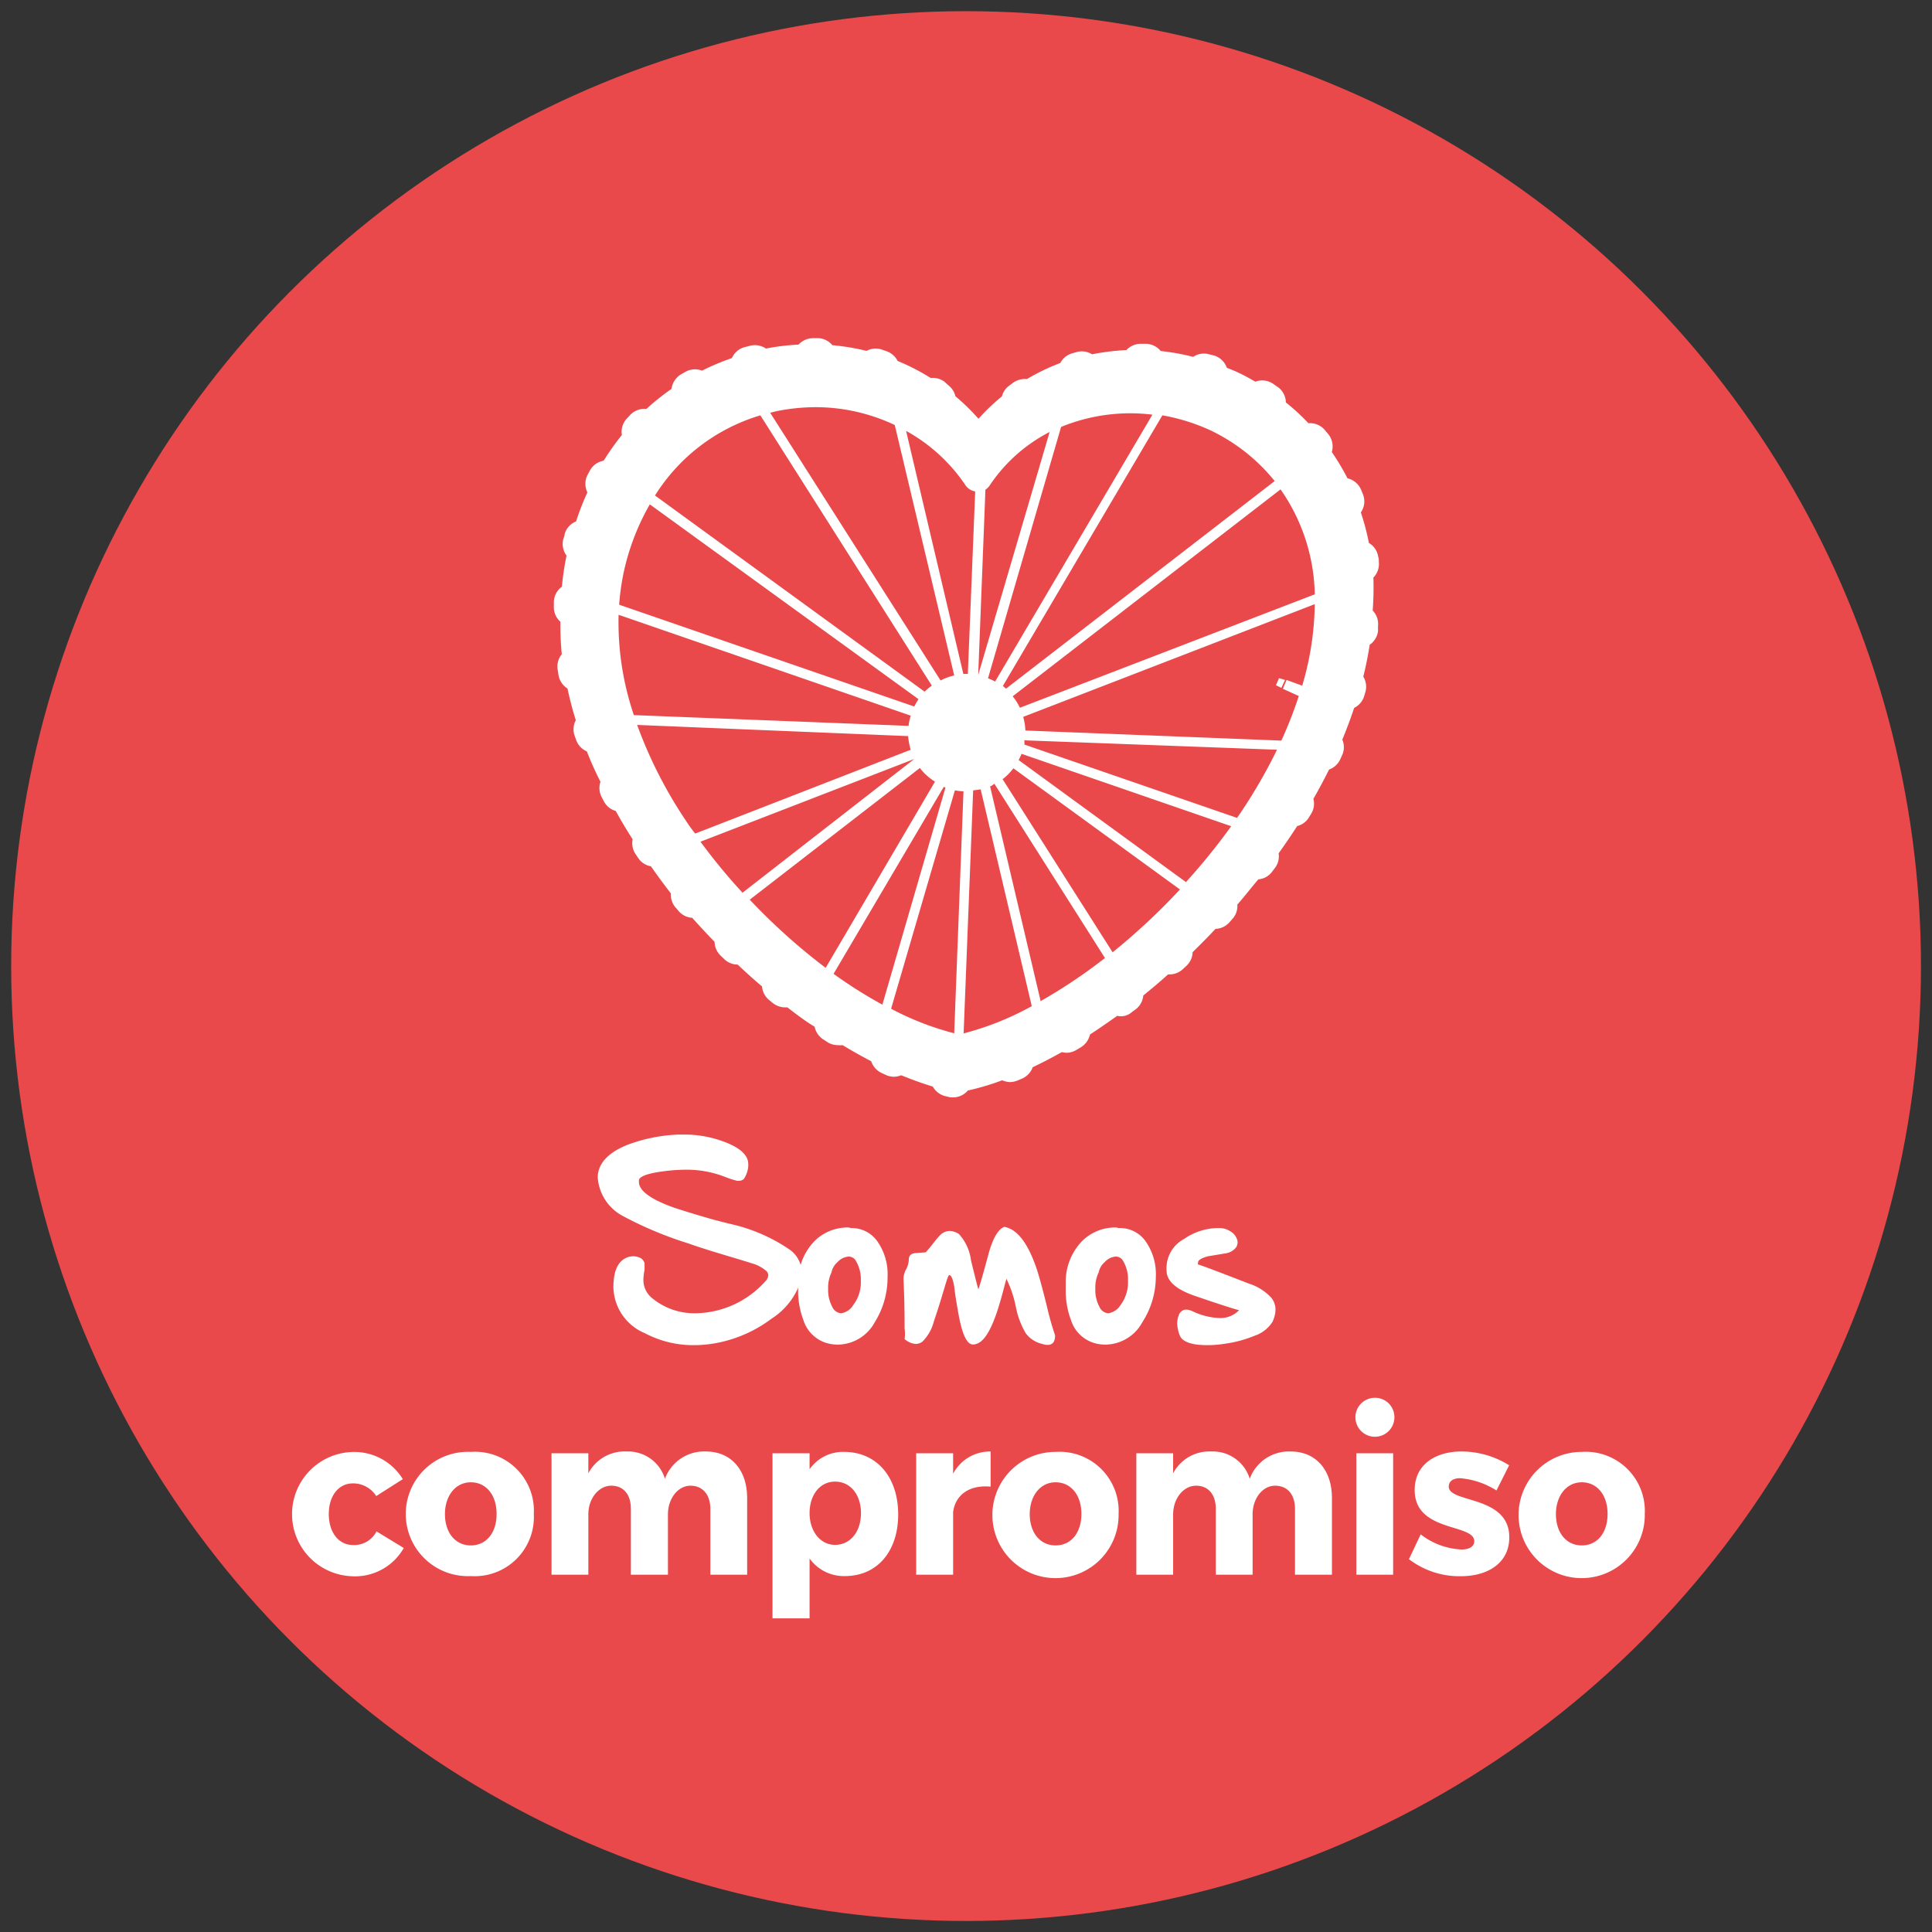
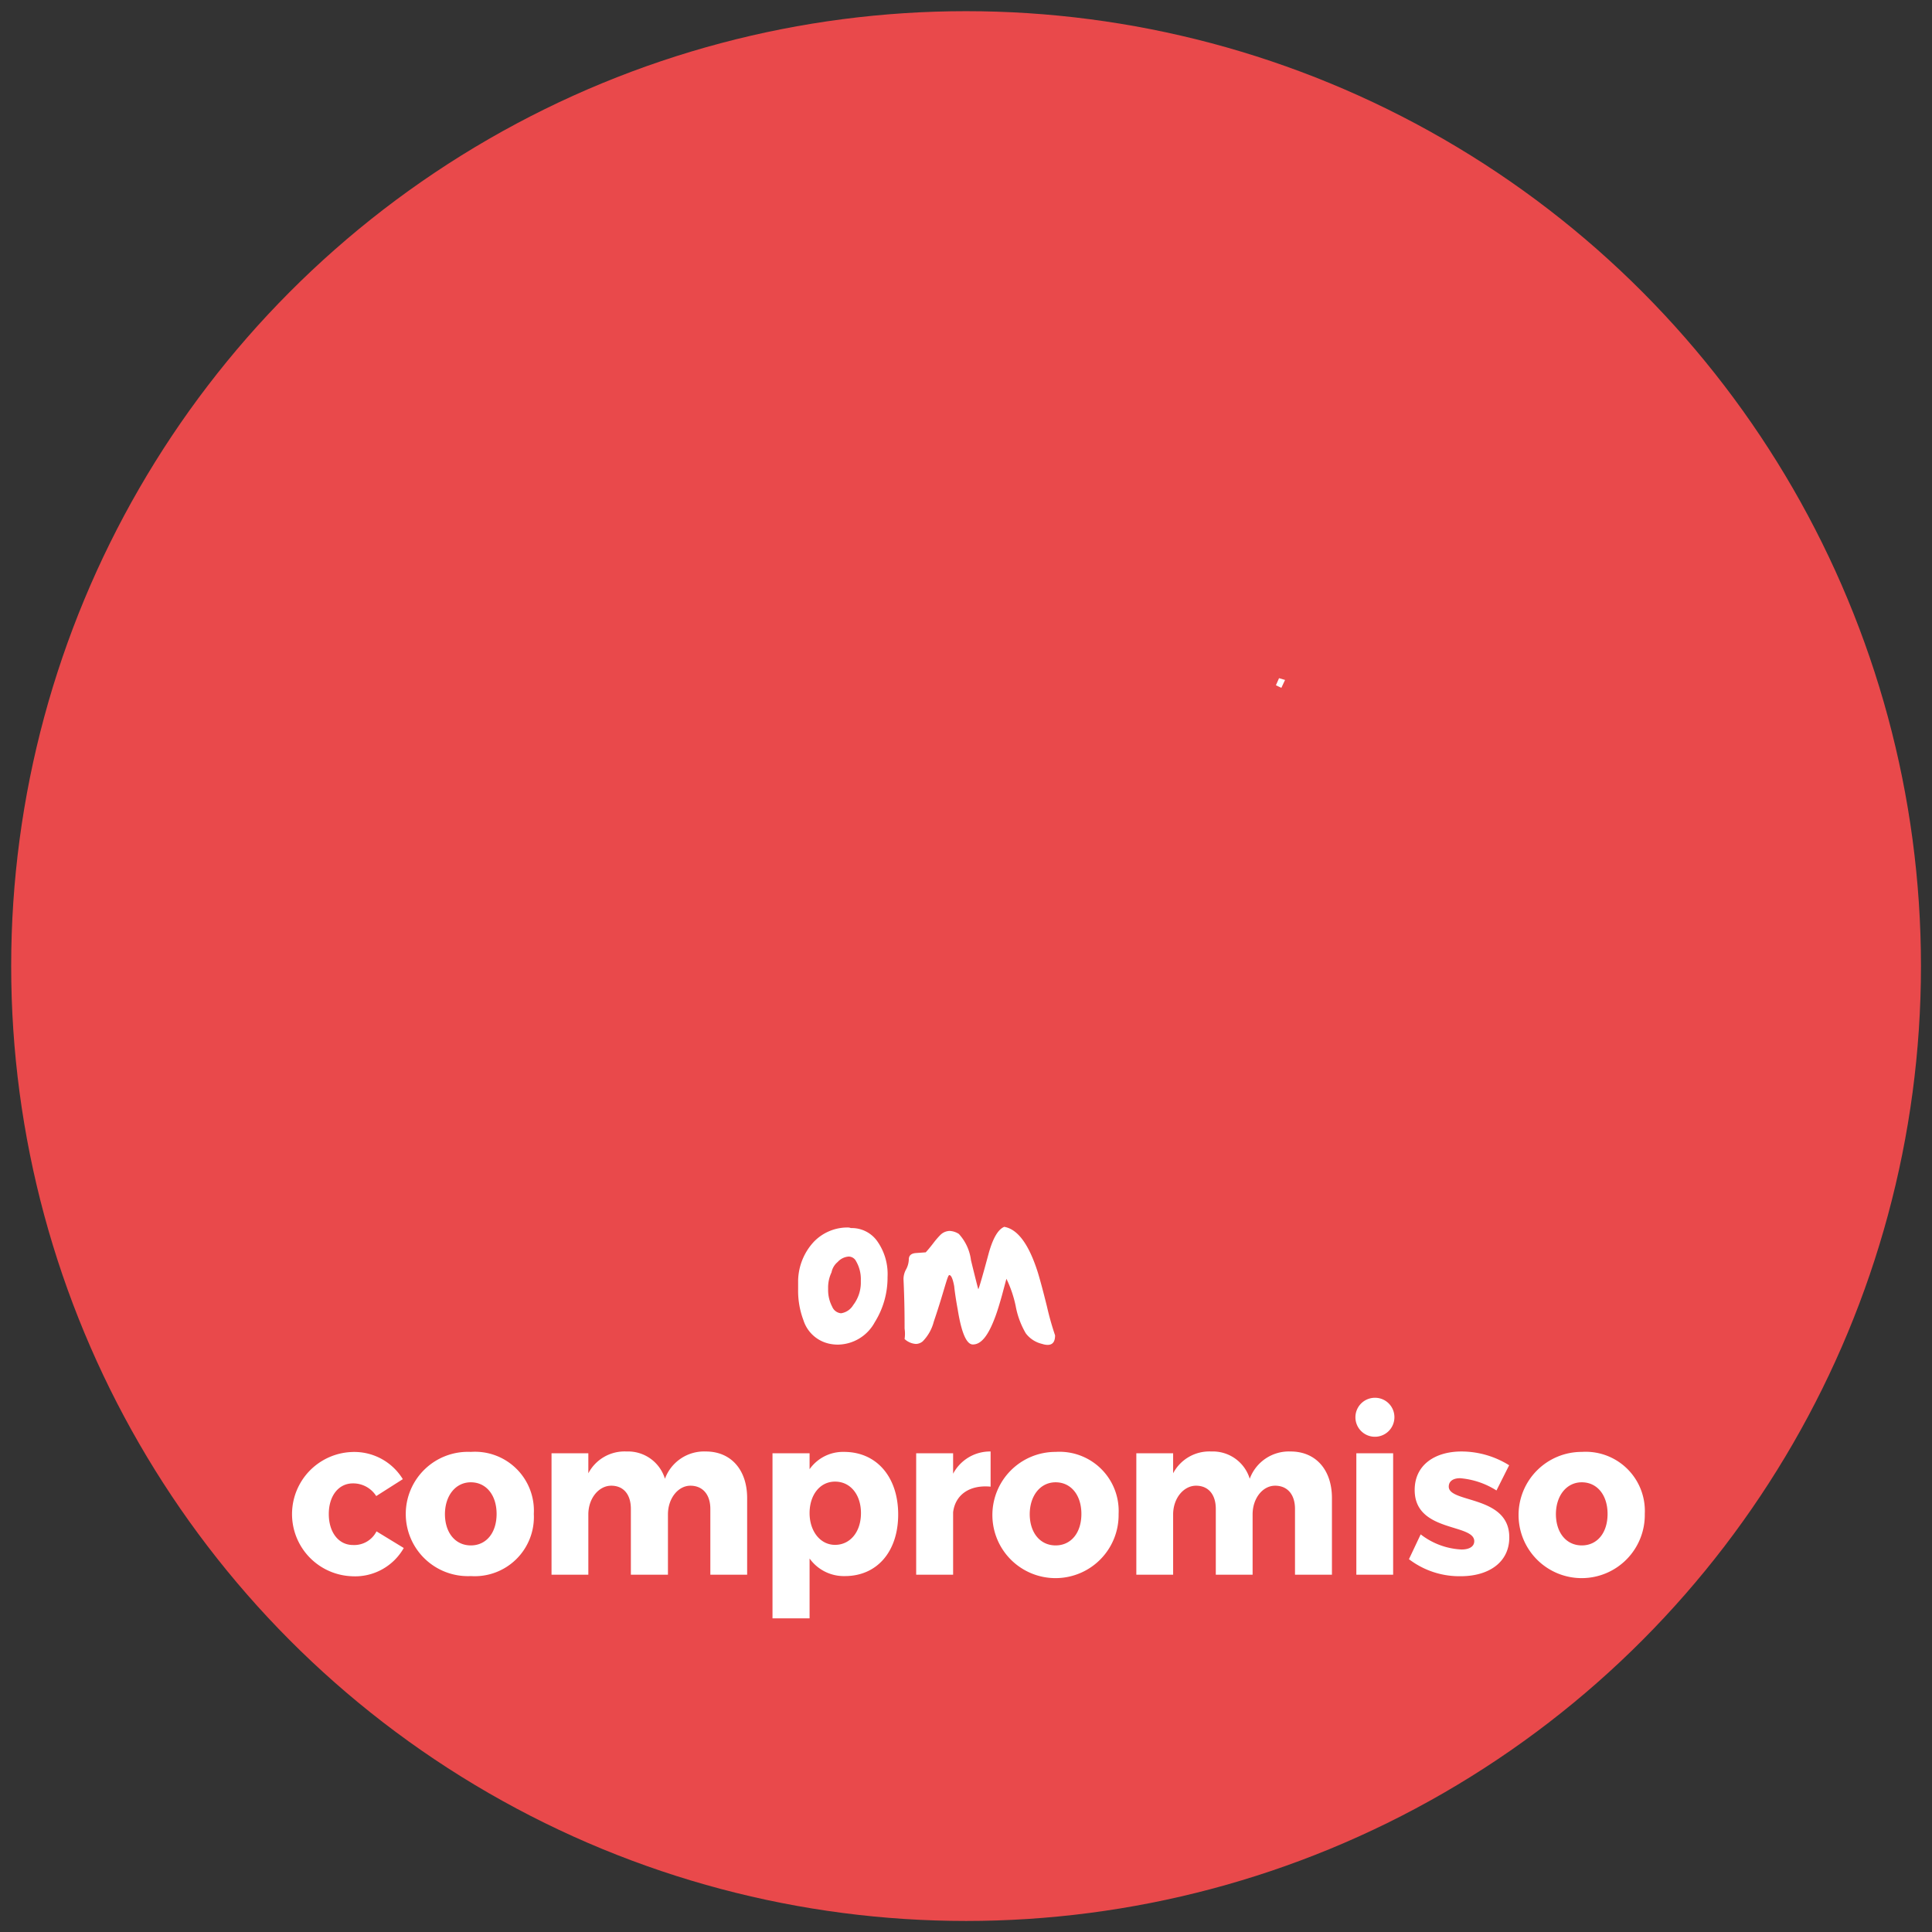
<svg xmlns="http://www.w3.org/2000/svg" id="Capa_1" data-name="Capa 1" viewBox="0 0 141.73 141.73">
  <rect x="0" y="0" width="141.73" height="141.73" fill="#333333" stroke="none" />
  <defs>
    <style>.cls-1{fill:#e9494b;}.cls-2{fill:#fff;}</style>
  </defs>
  <title>somos banderitas comfandi colored</title>
  <circle class="cls-1" cx="70.87" cy="70.87" r="70.05" />
-   <path class="cls-2" d="M54.57,90.05A12.47,12.47,0,0,1,58,91.72a2.11,2.11,0,0,1,.82,1.65,2.62,2.62,0,0,1-.06.54,5.15,5.15,0,0,1-2.15,2.82,9.7,9.7,0,0,1-4.39,1.85,8.82,8.82,0,0,1-1.34.1,7.61,7.61,0,0,1-3.58-.88A3.74,3.74,0,0,1,45,94.49v-.08c0-1.21.35-1.94,1.07-2.19a1.32,1.32,0,0,1,.39-.06,1.07,1.07,0,0,1,.39.07.62.62,0,0,1,.43.43.49.49,0,0,1,0,.13,2.86,2.86,0,0,1,0,.37,5.15,5.15,0,0,0-.08.65v.07a1.7,1.7,0,0,0,.64,1.35A4.85,4.85,0,0,0,51,96.34a7.25,7.25,0,0,0,.91-.07A7,7,0,0,0,56.14,94a.68.68,0,0,0,.22-.45.44.44,0,0,0-.12-.29,2.7,2.7,0,0,0-1.11-.59c-.29-.1-1-.31-2-.61s-1.93-.59-2.62-.84a27.42,27.42,0,0,1-4.79-2,3.47,3.47,0,0,1-1.87-2.84v0c0-1,.75-1.85,2.27-2.43a11.86,11.86,0,0,1,3.7-.72l.44,0a8.25,8.25,0,0,1,2.89.54q1.74.66,1.74,1.62a1.36,1.36,0,0,1,0,.2,2,2,0,0,1-.31.88.47.47,0,0,1-.37.15.44.44,0,0,1-.15,0,6.91,6.91,0,0,1-.81-.26,7.92,7.92,0,0,0-1.2-.37,7.54,7.54,0,0,0-1.71-.18,12.07,12.07,0,0,0-1.55.1c-1.24.15-1.88.38-1.92.67,0,0,0,.08,0,.12,0,.65.86,1.28,2.57,1.89.51.17,1.37.44,2.58.79S54,89.86,54.57,90.05Z" />
  <path class="cls-2" d="M62.43,90.09a2.29,2.29,0,0,1,1.95,1,4.17,4.17,0,0,1,.73,2.59A6.17,6.17,0,0,1,64.17,97a3.12,3.12,0,0,1-2.69,1.64,3,3,0,0,1-.66-.07,2.55,2.55,0,0,1-1.88-1.72,6.1,6.1,0,0,1-.39-2.27c0-.21,0-.43,0-.66a4.31,4.31,0,0,1,1.14-2.81,3.42,3.42,0,0,1,2.59-1.06ZM61,93.34a2.57,2.57,0,0,0-.25,1.16v.12a2.61,2.61,0,0,0,.3,1.24.77.77,0,0,0,.65.48,1.25,1.25,0,0,0,.89-.6,2.71,2.71,0,0,0,.56-1.58v-.25a2.61,2.61,0,0,0-.35-1.39.61.61,0,0,0-.54-.34,1.2,1.2,0,0,0-.81.4A1.31,1.31,0,0,0,61,93.34Z" />
  <path class="cls-2" d="M73.67,90q1.48.25,2.46,3.33c.16.52.39,1.37.68,2.54a21.1,21.1,0,0,0,.59,2.09c0,.47-.18.7-.55.7a1.24,1.24,0,0,1-.39-.07,2.09,2.09,0,0,1-1.21-.78,6.14,6.14,0,0,1-.74-2,8.61,8.61,0,0,0-.68-2s-.11.41-.33,1.23c-.18.64-.34,1.17-.5,1.59-.49,1.31-1,2-1.63,2h0q-.7,0-1.11-2.55C70.06,95,70,94.37,70,94.36c-.1-.54-.22-.82-.36-.82s-.38,1.19-1.14,3.42a3.19,3.19,0,0,1-.81,1.44.79.79,0,0,1-.51.19,1.36,1.36,0,0,1-.82-.36h0a2.67,2.67,0,0,0,0-.77c0-.72,0-1.93-.08-3.63v0a1.48,1.48,0,0,1,.19-.71,1.64,1.64,0,0,0,.2-.73c0-.29.18-.45.55-.47l.69-.05c.13-.14.31-.35.54-.65a6.24,6.24,0,0,1,.52-.61,1,1,0,0,1,.7-.31,1.36,1.36,0,0,1,.67.22,3.49,3.49,0,0,1,.89,1.93q.49,2,.54,2.13c.07-.15.32-1,.75-2.6C72.83,90.85,73.21,90.19,73.67,90Z" />
-   <path class="cls-2" d="M82.06,90.09a2.29,2.29,0,0,1,2,1,4.17,4.17,0,0,1,.73,2.59A6.17,6.17,0,0,1,83.8,97a3.12,3.12,0,0,1-2.69,1.64,3,3,0,0,1-.66-.07,2.55,2.55,0,0,1-1.88-1.72,6.1,6.1,0,0,1-.39-2.27c0-.21,0-.43,0-.66a4.31,4.31,0,0,1,1.14-2.81,3.42,3.42,0,0,1,2.59-1.06ZM80.6,93.34a2.57,2.57,0,0,0-.25,1.16v.12a2.61,2.61,0,0,0,.3,1.24.77.77,0,0,0,.65.48,1.28,1.28,0,0,0,.9-.6,2.77,2.77,0,0,0,.55-1.58v-.25a2.61,2.61,0,0,0-.35-1.39.61.61,0,0,0-.54-.34,1.2,1.2,0,0,0-.81.4A1.31,1.31,0,0,0,80.6,93.34Z" />
-   <path class="cls-2" d="M87.9,92.78l.06,0c.24.07,1.46.53,3.65,1.38a3.82,3.82,0,0,1,1.66,1.05,1.39,1.39,0,0,1,.3.87,2.14,2.14,0,0,1-.23.9,2.45,2.45,0,0,1-1.28,1,8.8,8.8,0,0,1-2.17.59,8.23,8.23,0,0,1-1.34.11,6.73,6.73,0,0,1-.8-.05q-1-.15-1.2-.66a2.47,2.47,0,0,1-.19-.9,1.56,1.56,0,0,1,.11-.57.58.58,0,0,1,.55-.43,1.14,1.14,0,0,1,.44.11,5,5,0,0,0,2,.51,1.88,1.88,0,0,0,1.44-.58c-.09,0-1.13-.32-3.11-1-1.47-.48-2.21-1.11-2.21-1.9a1.94,1.94,0,0,1,0-.33,2.42,2.42,0,0,1,1.3-2,4.41,4.41,0,0,1,2.44-.79h.13a1.45,1.45,0,0,1,.81.24,1.06,1.06,0,0,1,.47.54.66.66,0,0,1,.06.27.74.74,0,0,1-.1.35,1.18,1.18,0,0,1-.75.45l-1.33.22q-.72.2-.72.45A.24.24,0,0,0,87.9,92.78Z" />
  <path class="cls-2" d="M29.55,108.51l-1.95,1.24a2,2,0,0,0-1.71-.93c-1.05,0-1.77.91-1.77,2.25s.72,2.27,1.77,2.27a1.83,1.83,0,0,0,1.73-1l2,1.22a4.11,4.11,0,0,1-3.85,2.07,4.56,4.56,0,0,1,0-9.11A4.17,4.17,0,0,1,29.55,108.51Z" />
  <path class="cls-2" d="M39.16,111.06a4.34,4.34,0,0,1-4.62,4.56,4.56,4.56,0,1,1,0-9.11A4.32,4.32,0,0,1,39.16,111.06Zm-6.52,0c0,1.39.77,2.31,1.9,2.31s1.89-.92,1.89-2.31-.77-2.32-1.89-2.32S32.64,109.72,32.64,111.09Z" />
  <path class="cls-2" d="M54.81,109.9v5.62h-2.7v-4.83c0-1.06-.57-1.7-1.46-1.7S49,109.9,49,111.1v4.42H46.28v-4.83c0-1.06-.54-1.7-1.44-1.7s-1.68.91-1.68,2.11v4.42h-2.7v-8.91h2.7v1.47a3,3,0,0,1,2.8-1.6,2.83,2.83,0,0,1,2.82,2,3.06,3.06,0,0,1,3-2C53.62,106.48,54.81,107.82,54.81,109.9Z" />
  <path class="cls-2" d="M65.89,111.1c0,2.71-1.54,4.52-3.91,4.52a3.09,3.09,0,0,1-2.59-1.29v4.39H56.67V106.61h2.72v1.17a3,3,0,0,1,2.53-1.27C64.31,106.51,65.89,108.35,65.89,111.1ZM63.16,111c0-1.35-.77-2.31-1.9-2.31s-1.87,1-1.87,2.31.77,2.33,1.87,2.33S63.16,112.39,63.16,111Z" />
  <path class="cls-2" d="M69.92,108.11a3.06,3.06,0,0,1,2.75-1.63v2.58c-1.57-.15-2.6.62-2.75,1.88v4.58H67.21v-8.91h2.71Z" />
  <path class="cls-2" d="M82.06,111.06a4.63,4.63,0,1,1-4.62-4.55A4.34,4.34,0,0,1,82.06,111.06Zm-6.52,0c0,1.39.77,2.31,1.9,2.31s1.89-.92,1.89-2.31-.77-2.32-1.89-2.32S75.54,109.72,75.54,111.09Z" />
  <path class="cls-2" d="M97.71,109.9v5.62H95v-4.83c0-1.06-.56-1.7-1.46-1.7s-1.65.91-1.65,2.11v4.42H89.19v-4.83c0-1.06-.55-1.7-1.45-1.7s-1.68.91-1.68,2.11v4.42h-2.7v-8.91h2.7v1.47a3,3,0,0,1,2.8-1.6,2.83,2.83,0,0,1,2.82,2,3.06,3.06,0,0,1,3-2C96.52,106.48,97.71,107.82,97.71,109.9Z" />
  <path class="cls-2" d="M102.29,104.05a1.43,1.43,0,1,1-1.43-1.51A1.42,1.42,0,0,1,102.29,104.05ZM99.5,115.52v-8.91h2.7v8.91Z" />
  <path class="cls-2" d="M110.71,107.49l-.93,1.85a5.86,5.86,0,0,0-2.67-.9c-.48,0-.83.2-.83.62,0,1.22,4.46.62,4.44,3.73,0,1.83-1.52,2.84-3.56,2.84a6.09,6.09,0,0,1-3.8-1.25l.86-1.82a5.28,5.28,0,0,0,3,1.11c.54,0,.93-.2.93-.61,0-1.31-4.38-.63-4.37-3.76,0-1.83,1.48-2.82,3.44-2.82A6.62,6.62,0,0,1,110.71,107.49Z" />
  <path class="cls-2" d="M120.66,111.06a4.63,4.63,0,1,1-4.62-4.55A4.34,4.34,0,0,1,120.66,111.06Zm-6.52,0c0,1.39.77,2.31,1.9,2.31s1.89-.92,1.89-2.31-.77-2.32-1.89-2.32S114.14,109.72,114.14,111.09Z" />
-   <path class="cls-2" d="M100.75,42.37a1.41,1.41,0,0,0,.4-1.14c0-.13,0-.26-.05-.4a1.39,1.39,0,0,0-.68-1,17.5,17.5,0,0,0-.59-2.24A1.4,1.4,0,0,0,100,36.3l-.15-.37a1.43,1.43,0,0,0-1-.84,17.55,17.55,0,0,0-1.15-1.93,1.43,1.43,0,0,0-.25-1.3l-.25-.3a1.41,1.41,0,0,0-1.21-.51,16.9,16.9,0,0,0-1.66-1.53,1.42,1.42,0,0,0-.61-1.14l-.33-.23A1.43,1.43,0,0,0,92.09,28c-.43-.25-.85-.48-1.28-.68-.27-.13-.54-.23-.81-.34a1.45,1.45,0,0,0-.9-.89L88.73,26a1.4,1.4,0,0,0-1.2.18,16.53,16.53,0,0,0-2.38-.43,1.44,1.44,0,0,0-1.07-.53h-.39a1.45,1.45,0,0,0-1.06.46,17.7,17.7,0,0,0-2.52.31A1.41,1.41,0,0,0,79,25.82l-.38.11a1.44,1.44,0,0,0-.84.7,15.78,15.78,0,0,0-2.45,1.18,1.49,1.49,0,0,0-1,.26l-.32.24a1.37,1.37,0,0,0-.51.77,14.78,14.78,0,0,0-1.72,1.64,15.48,15.48,0,0,0-1.69-1.65,1.43,1.43,0,0,0-.5-.79L69.28,28a1.42,1.42,0,0,0-1-.27,16.38,16.38,0,0,0-2.43-1.25,1.44,1.44,0,0,0-.8-.71l-.37-.13a1.42,1.42,0,0,0-1.11.1,17.53,17.53,0,0,0-2.51-.42,1.43,1.43,0,0,0-1-.51h-.42a1.44,1.44,0,0,0-1.06.47,16.41,16.41,0,0,0-2.39.29h0A1.45,1.45,0,0,0,55,25.37l-.39.1a1.42,1.42,0,0,0-.92.8,17.73,17.73,0,0,0-2.19.92,1.43,1.43,0,0,0-1.24.1l-.33.19a1.48,1.48,0,0,0-.67,1.05A17.2,17.2,0,0,0,47.42,30a1.44,1.44,0,0,0-1.17.42l-.27.29a1.42,1.42,0,0,0-.36,1.2,20,20,0,0,0-1.34,1.89,1.4,1.4,0,0,0-1,.71l-.19.35a1.43,1.43,0,0,0,0,1.26,20,20,0,0,0-.83,2.13,1.42,1.42,0,0,0-.84.93c0,.12-.06.25-.1.38a1.45,1.45,0,0,0,.24,1.2h0a20.59,20.59,0,0,0-.34,2.28,1.43,1.43,0,0,0-.59,1.09v.39a1.42,1.42,0,0,0,.48,1.09A23.19,23.19,0,0,0,41.21,48a1.41,1.41,0,0,0-.3,1.13l.06.38a1.45,1.45,0,0,0,.66,1c.17.79.37,1.57.61,2.32a1.43,1.43,0,0,0-.09,1.13l.13.36a1.41,1.41,0,0,0,.77.8c.3.77.63,1.51,1,2.23a1.44,1.44,0,0,0,.08,1.11l.18.34a1.4,1.4,0,0,0,.86.69c.4.73.82,1.43,1.24,2.08a1.44,1.44,0,0,0,.21,1.08l.21.31a1.39,1.39,0,0,0,.92.59q.7,1,1.47,2a1.39,1.39,0,0,0,.32,1l.24.28a1.42,1.42,0,0,0,1,.5c.54.6,1.08,1.19,1.64,1.76a1.45,1.45,0,0,0,.43,1l.26.25a1.41,1.41,0,0,0,1,.42h0c.59.55,1.18,1.09,1.79,1.6a1.45,1.45,0,0,0,.52,1l.28.23a1.47,1.47,0,0,0,.9.31h.16c.65.5,1.3,1,2,1.42a1.45,1.45,0,0,0,.62.92l.32.21a1.43,1.43,0,0,0,.77.22,1.37,1.37,0,0,0,.34,0c.7.42,1.4.82,2.1,1.18a1.44,1.44,0,0,0,.74.85l.34.16a1.44,1.44,0,0,0,.6.13,1.51,1.51,0,0,0,.52-.11c.79.32,1.56.6,2.32.83a1.44,1.44,0,0,0,.91.7l.38.09.31,0A1.43,1.43,0,0,0,71,80a19.23,19.23,0,0,0,2.52-.75,1.58,1.58,0,0,0,.56.13,1.5,1.5,0,0,0,.55-.11l.36-.15a1.46,1.46,0,0,0,.77-.83c.7-.33,1.42-.71,2.14-1.11a1.5,1.5,0,0,0,.37.05A1.46,1.46,0,0,0,79,77l.32-.19a1.48,1.48,0,0,0,.64-.92c.66-.43,1.32-.89,2-1.37a1.19,1.19,0,0,0,1.08-.28l.29-.21a1.43,1.43,0,0,0,.54-1c.61-.5,1.22-1,1.82-1.55h.08a1.42,1.42,0,0,0,1-.38l.27-.25a1.43,1.43,0,0,0,.45-1c.57-.56,1.13-1.12,1.68-1.71a1.4,1.4,0,0,0,1-.46l.24-.27a1.4,1.4,0,0,0,.36-1.05c.53-.6,1-1.22,1.54-1.85a1.4,1.4,0,0,0,1-.55l.22-.29a1.41,1.41,0,0,0,.27-1.07c.47-.66.92-1.32,1.36-2A1.4,1.4,0,0,0,96,60l.19-.31a1.41,1.41,0,0,0,.16-1.09c.41-.71.79-1.43,1.15-2.15a1.41,1.41,0,0,0,.81-.73l.16-.35a1.38,1.38,0,0,0,0-1.11c.32-.77.61-1.55.87-2.33a1.42,1.42,0,0,0,.74-.88l.08-.27a1.41,1.41,0,0,0-.15-1.14c.2-.8.35-1.58.47-2.34a1.44,1.44,0,0,0,.61-1l0-.38a1.41,1.41,0,0,0-.39-1.13A23.22,23.22,0,0,0,100.75,42.37ZM50.34,60.24a32.57,32.57,0,0,1-3.6-7.06L66.62,54A4.63,4.63,0,0,0,66.81,55L51,61.15C50.76,60.85,50.54,60.55,50.34,60.24Zm15.3-29.06L70,49.55a4.12,4.12,0,0,0-1,.37L56.5,30.28c.21-.05.42-.11.64-.15a14.61,14.61,0,0,1,2.7-.26A13.57,13.57,0,0,1,65.64,31.18Zm5.19,4.42a1.07,1.07,0,0,0,.71.45L71,49.44h-.09l-.24,0L66.47,31.61A12.52,12.52,0,0,1,70.83,35.6Zm1.78,0A11.73,11.73,0,0,1,77,31.69L71.76,49.52h0l.53-13.6A1.07,1.07,0,0,0,72.61,35.6Zm23.84,8L74.82,51.92a4.1,4.1,0,0,0-.53-.84L93.94,35.9A13.87,13.87,0,0,1,96.45,43.56ZM93.68,55a38.52,38.52,0,0,1-2.93,5l-15.6-5.38c0-.1,0-.21,0-.31ZM69.36,57.77,64.73,73.7a33.67,33.67,0,0,1-3.58-2.26l8.08-13.71Zm.69.21a4.19,4.19,0,0,0,.63.07L70,75.8A21,21,0,0,1,65.37,74Zm1.34,0a4.85,4.85,0,0,0,.55-.08l3.75,15.91a21.45,21.45,0,0,1-5,2Zm1.24-.3c.11,0,.21-.12.32-.18l8.11,12.78a38.86,38.86,0,0,1-4.72,3.16Zm1.17-7.16-.23-.2,11.7-19.85a14.24,14.24,0,0,1,3.55,1.11,13.51,13.51,0,0,1,4.69,3.71ZM73,50a3.48,3.48,0,0,0-.52-.24l5.36-18.44a13.33,13.33,0,0,1,6.7-.9ZM55.78,30.47,68.36,50.3a3.75,3.75,0,0,0-.53.44L48.05,36.35A13.76,13.76,0,0,1,55.78,30.47Zm11.6,20.82a5.79,5.79,0,0,0-.31.54L45.42,44.36a18.32,18.32,0,0,1,.32-2.31A17.41,17.41,0,0,1,47.67,37Zm-22-6.19,21.43,7.4a4.54,4.54,0,0,0-.16.75L46.5,52.46A21.13,21.13,0,0,1,45.38,45.1Zm6,16.65,15.69-6.07,0,0L54.47,65.49A44,44,0,0,1,51.39,61.75Zm16.1-5.41a4.07,4.07,0,0,0,1.11,1L60.57,71A44.88,44.88,0,0,1,55,66ZM81.62,69.86l-8.07-12.7a4,4,0,0,0,.79-.8l12.22,8.89A47.22,47.22,0,0,1,81.62,69.86Zm-6.89-14.1c.07-.15.15-.3.21-.46l15.38,5.31A46.48,46.48,0,0,1,87,64.71Zm20.8-5.46-1.15-.42-.27.65,1.17.53A32,32,0,0,1,94,54.33l-18.78-.74a4.1,4.1,0,0,0-.16-1l21.39-8.27A21.89,21.89,0,0,1,95.53,50.3Z" />
  <polygon class="cls-2" points="93.6 50.27 94 50.46 94.27 49.88 93.83 49.75 93.6 50.27" />
</svg>